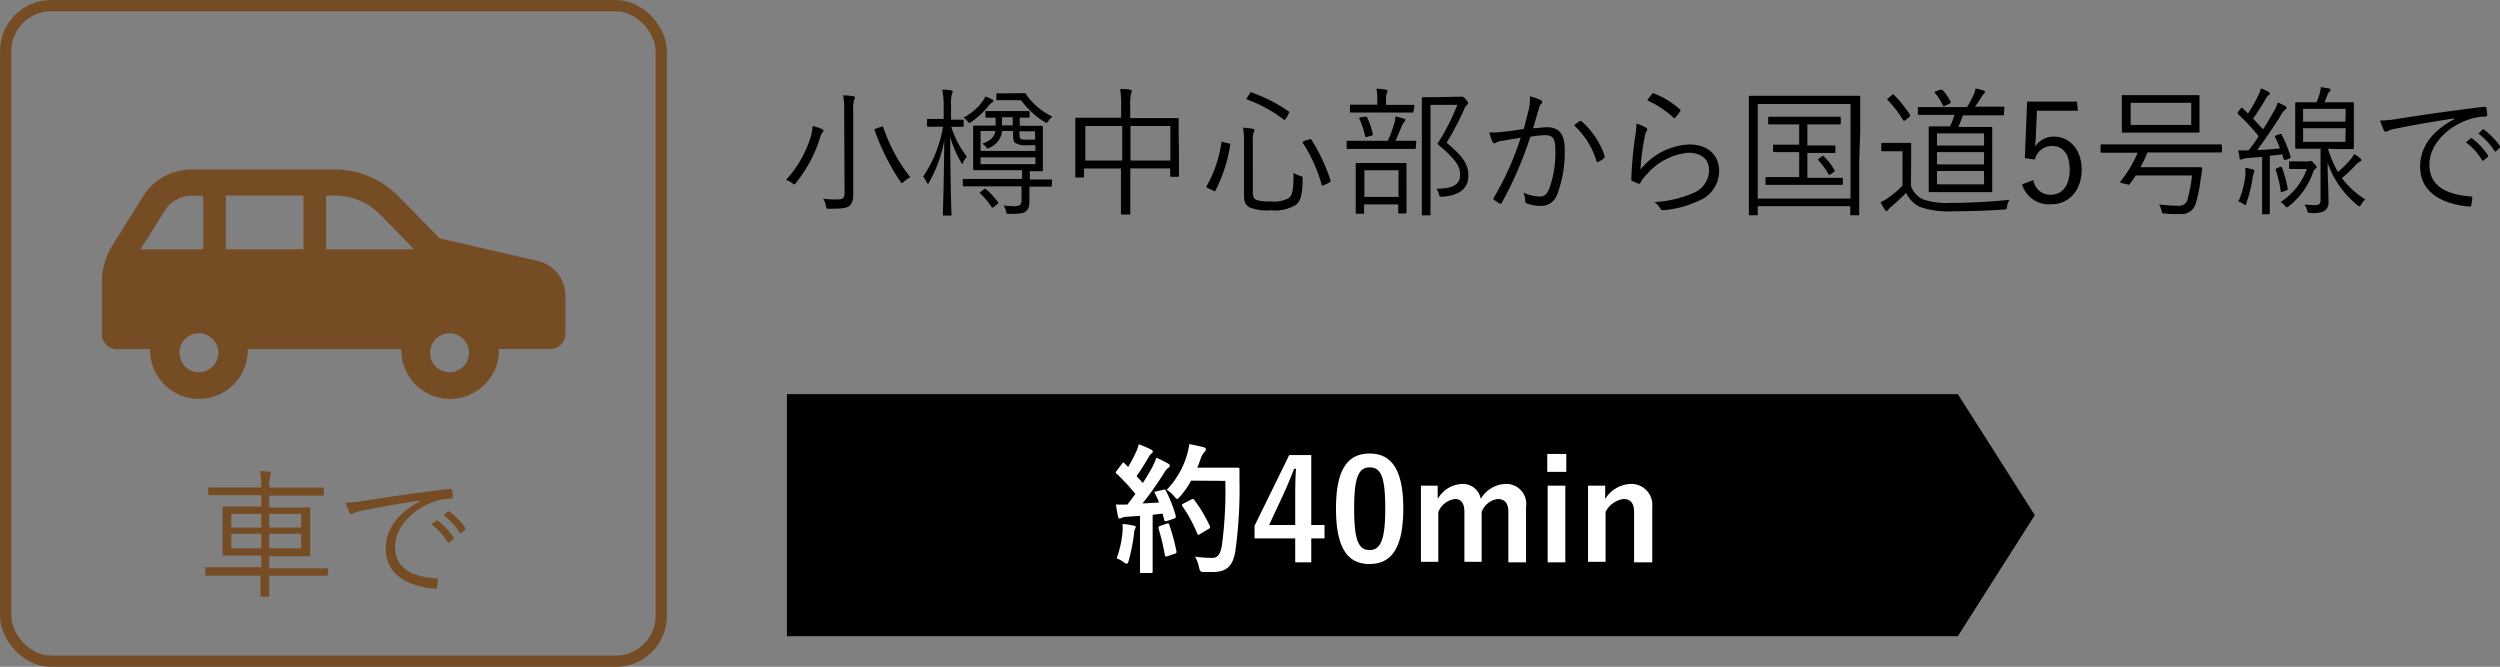
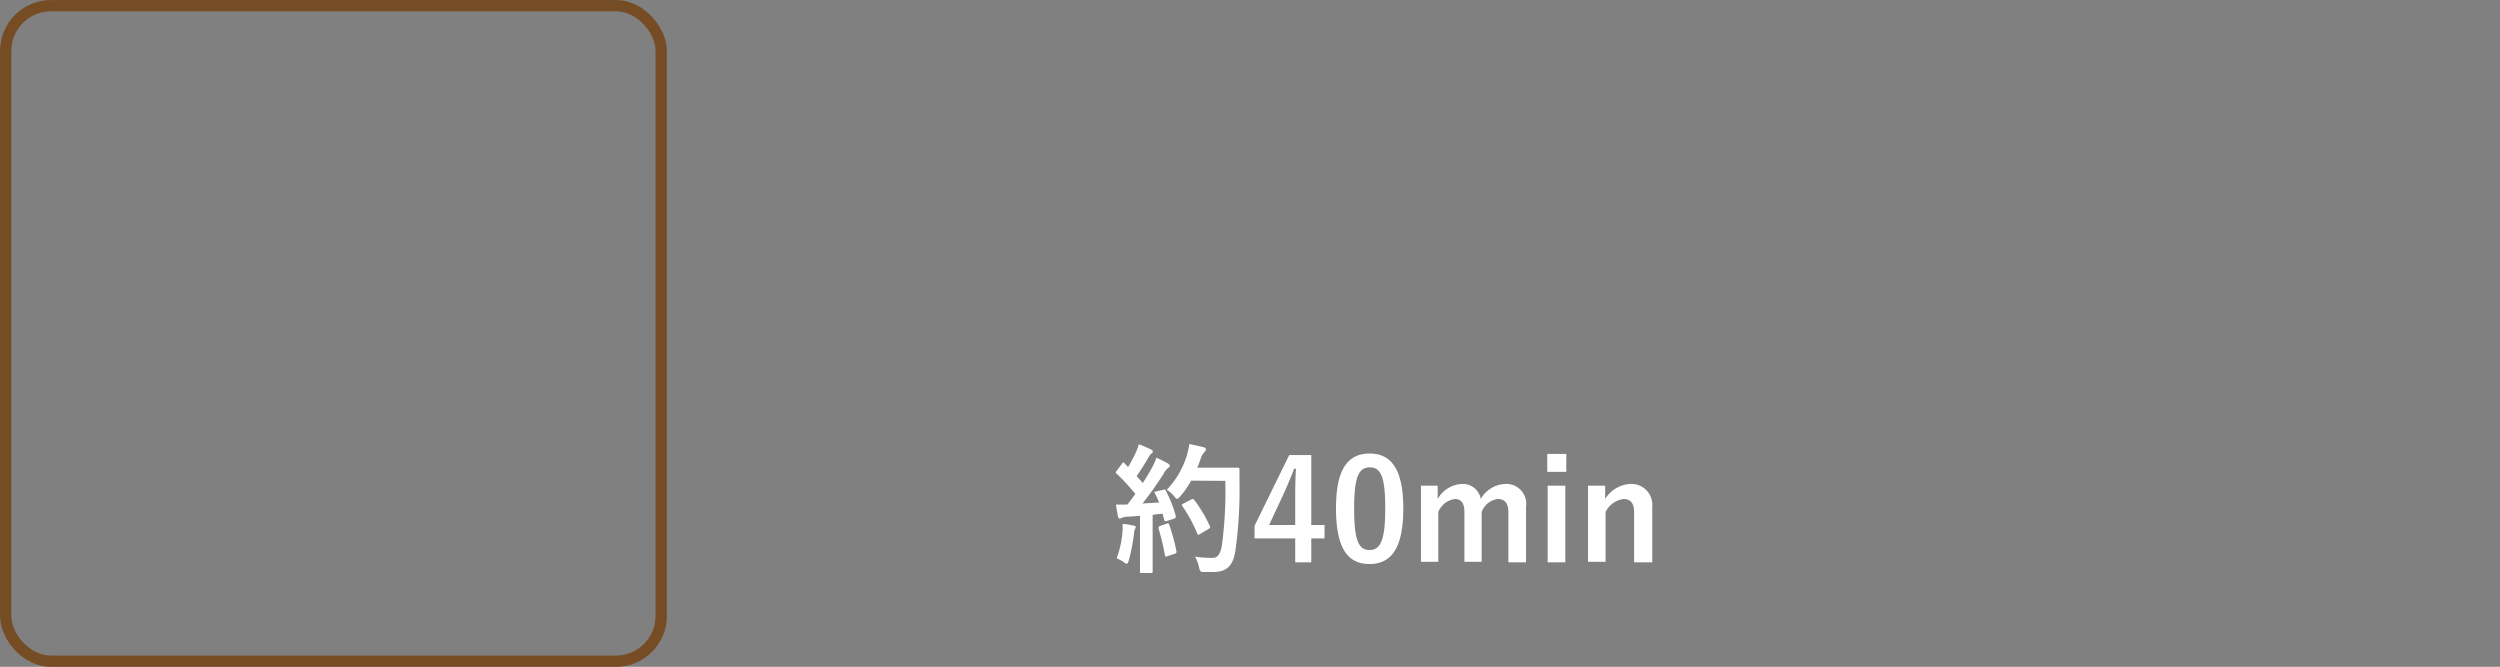
<svg xmlns="http://www.w3.org/2000/svg" viewBox="0 0 250.75 66.88">
  <rect x="0" y="0" width="250.75" height="66.88" fill="#808080" stroke="none" />
  <g data-name="レイヤー 2">
    <g data-name="レイヤー 1">
      <rect x=".57" y=".57" width="65.75" height="65.75" rx="4.54" fill="none" stroke="#754c24" stroke-miterlimit="10" stroke-width="1.13" />
-       <path d="M10.22 28.27v5.25a1.5 1.5 0 001.5 1.5h3.34a3 3 0 000 .31 4.9 4.9 0 009.79 0 3 3 0 000-.31h15.4a3 3 0 000 .31 4.9 4.9 0 009.79 0A3 3 0 0050 35h5.21a1.51 1.51 0 001.5-1.5v-3.83a3.59 3.59 0 00-2.79-3.5l-9.83-2.27L40 19.72A9 9 0 0033.57 17H19.19a5.72 5.72 0 00-4.83 2.67l-3.08 4.93a6.91 6.91 0 00-1.06 3.67zm32.92 7.06a1.95 1.95 0 111.94 2 1.94 1.94 0 01-1.94-2zM32.7 19.61h.87a6.47 6.47 0 014.58 1.92L41.52 25H32.7zm-10.05 0h7.79V25h-7.79zM18 35.33a1.95 1.95 0 112 2 1.95 1.95 0 01-2-2zM14.1 25l2.45-3.91a3.11 3.11 0 012.64-1.45h1.19V25zm18.78 32.63c0 .1 0 .11-.11.11H27v2s0 .11-.11.11h-.66c-.1 0-.11 0-.11-.11v-2h-5.43c-.07 0-.11 0-.11-.11V57c0-.1 0-.11.11-.11h5.51v-1.18h-3.77c-.1 0-.11 0-.11-.11v-4.66c0-.07 0-.13.11-.13h3.77v-1.15H21c-.09 0-.11 0-.11-.13V49c0-.1 0-.11.11-.11h5.2a8.58 8.58 0 00-.11-1.65l.94.07c.08 0 .15.06.15.13a.56.56 0 01-.06.25A4.59 4.59 0 0027 48.9h5.37c.08 0 .12 0 .12.11v.57c0 .11 0 .13-.12.13H27v1.19h4c.09 0 .11 0 .11.13v4.66c0 .07 0 .11-.11.11h-4V57h5.81c.07 0 .11 0 .11.11zm-6.68-6.09h-3v1.37h3zm0 2h-3V55h3zm4-2H27v1.37h3.2zm0 2H27V55h3.2zm11.85-3.33c-2.1.33-3.92.63-5.69 1a3.3 3.3 0 00-.84.24.82.82 0 01-.27.1.23.23 0 01-.19-.13 6.81 6.81 0 01-.39-1 10.53 10.53 0 001.73-.17c2.09-.34 4.93-.76 8.69-1.22.14 0 .21 0 .24.11a4.17 4.17 0 01.08.7c0 .13 0 .16-.18.17a5.86 5.86 0 00-2 .42c-2 .81-3.61 2.54-3.61 4.41 0 2.33 2 3 4.08 3.18.18 0 .22 0 .22.16a3.55 3.55 0 01-.09.67c0 .15-.07.21-.22.2-2.37-.21-4.92-1.22-4.92-4 0-2 1.22-3.6 3.42-4.76zm1.71 2h.14a6.74 6.74 0 011.58 1.69.11.11 0 010 .16l-.4.33a.12.12 0 01-.19 0 6 6 0 00-1.62-1.79zm1.16-.91c.06 0 .1-.05.15 0a8 8 0 011.6 1.64v.16l-.38.34c-.06.06-.11.06-.17 0a6.71 6.71 0 00-1.61-1.75z" fill="#754c24" />
-       <path d="M82.51 13.27a1.12 1.12 0 00-.23.46 13.65 13.65 0 01-2.44 4.6c-.09.11-.13.16-.18.16s-.1 0-.2-.12a1.79 1.79 0 00-.63-.32 11.28 11.28 0 002.48-4.3 5.16 5.16 0 00.19-1.11 5.31 5.31 0 01.9.29c.13.06.2.1.2.17a.22.22 0 01-.09.17zm2.16-2a8.57 8.57 0 00-.1-1.71c.34 0 .73.05 1 .09.11 0 .18.07.18.12a.51.51 0 01-.09.27 4.08 4.08 0 00-.08 1.22v8.26c0 .53-.13.95-.41 1.15s-.7.27-2 .27c-.26 0-.28 0-.33-.3a2.29 2.29 0 00-.28-.71A8.87 8.87 0 0084 20c.51 0 .71-.1.71-.67zm3.68 1.46c.17-.07.19-.07.23 0a16.77 16.77 0 002.73 5.06 2.31 2.31 0 00-.64.43c-.09.09-.16.14-.2.14s-.1-.05-.17-.15a23.26 23.26 0 01-2.58-5.16c0-.11 0-.1.2-.18zm8.3-.12c0 .1 0 .11-.11.11h-1.13a9.75 9.75 0 001.57 3 2 2 0 00-.37.55c0 .11-.07.15-.1.15s-.05 0-.11-.14a11.05 11.05 0 01-1.09-2.52c0 4.21.12 7.55.12 7.75s0 .11-.11.11h-.64c-.1 0-.11 0-.11-.11s.11-3.46.14-7.44a13 13 0 01-1.52 4.2c0 .1-.09.16-.12.16s-.09-.06-.14-.17a2.07 2.07 0 00-.34-.55 12.72 12.72 0 002-5h-1.48c-.07 0-.13 0-.13-.11v-.56c0-.1 0-.11.13-.11h1.54v-1.32A8.31 8.31 0 0094.51 9c.34 0 .62 0 .87.07s.17.07.17.12a.72.72 0 01-.09.27 4.37 4.37 0 00-.07 1.16V12h1.15c.07 0 .11 0 .11.11zm8.84 6c0 .09 0 .11-.11.11h-2.13v1.48c0 .58-.13.79-.36 1s-.61.25-1.71.25c-.2 0-.21 0-.27-.22a2 2 0 00-.25-.62 8.85 8.85 0 001 .07c.6 0 .8-.08.8-.67v-1.32h-5.78c-.11 0-.11 0-.11-.11v-.52c0-.1 0-.11.11-.11h5.83v-.88h-4.78c-.07 0-.12 0-.12-.11v-4.25c0-.08 0-.11.12-.11h2.13v-.8h-.91c-.06 0-.11 0-.11-.12v-.43c0-.1 0-.11.11-.11h4.2c.07 0 .12 0 .12.11v.43c0 .1 0 .12-.12.12h-.87v.82h2.2c.08 0 .12 0 .12.11v4.33c0 .09 0 .11-.12.11h-1.19V18h2.13c.11 0 .11 0 .11.11zm-6-8.32a1.33 1.33 0 00-.33.32 8 8 0 01-1.73 1.61.45.45 0 01-.21.1c-.06 0-.1-.05-.18-.16a1.52 1.52 0 00-.4-.36 5.66 5.66 0 001.81-1.5 2.64 2.64 0 00.38-.63 5.53 5.53 0 01.66.29c.08 0 .14.1.14.16s-.05.12-.13.17zM98.68 19c.12-.08.14-.11.24 0a7.78 7.78 0 011.18 1.28c.05.07.05.09-.08.21l-.33.25c-.15.13-.18.13-.25 0a7.43 7.43 0 00-1.11-1.32c-.08-.08-.07-.1.07-.21zm5.17-4.44h-.73a2.21 2.21 0 01-1.28-.21c-.2-.17-.23-.41-.23-.95v-.26h-1.1a2.06 2.06 0 01-1.25 1.67.62.62 0 01-.18.07c-.06 0-.09 0-.17-.13a1.21 1.21 0 00-.39-.33c.77-.3 1.2-.59 1.31-1.28h-1.48v2h5.5zm0 1.23h-5.5v.67h5.5zm-2-6.44h.92c.07 0 .11 0 .16.1a2.42 2.42 0 00.31.45 6.89 6.89 0 002.32 1.8 1.69 1.69 0 00-.39.41c-.1.14-.14.2-.21.2s-.11-.05-.23-.1a8.7 8.7 0 01-2.32-2.16h-2.36c-.12 0-.11 0-.11-.13v-.45c0-.1 0-.11.11-.11h1zm-.27 2.41h-1.08v.82h1.08zm2.24 1.41h-1.57v.1c0 .23 0 .51.09.62s.31.12.78.12h.7zM118.25 15v2.62c0 .09 0 .11-.11.11h-.66c-.1 0-.11 0-.11-.11v-.73h-4v4.52c0 .07 0 .11-.11.11h-.72c-.1 0-.11 0-.11-.11V16.9h-3.7v.78c0 .1 0 .12-.11.12h-.66c-.1 0-.11 0-.11-.12v-5.76c0-.07 0-.11.11-.11h4.49v-1.09a9.87 9.87 0 00-.1-1.79c.35 0 .69 0 1 .07.08 0 .17.07.17.12a.59.59 0 01-.07.25 5 5 0 00-.09 1.28v1.19h4.75c.1 0 .11 0 .11.11v1.59zm-5.69-2.36h-3.7v3.46h3.7zm4.83 0h-4v3.46h4zm5.82 1.74c.18 0 .2.07.18.16a15.21 15.21 0 01-1.47 4.56c0 .09-.11.11-.26 0l-.45-.2c-.23-.1-.23-.15-.18-.24a12.36 12.36 0 001.48-4.38c0-.11 0-.1.25 0zm2.45 4.9c0 .42.1.66.34.77a4.27 4.27 0 001.5.15 3 3 0 001.72-.31c.39-.28.53-.67.52-2.56a2.19 2.19 0 00.67.31c.25.08.25.08.24.34 0 1.66-.25 2.29-.74 2.61a4.09 4.09 0 01-2.46.5 4.79 4.79 0 01-2.07-.27c-.38-.2-.61-.46-.61-1.28v-5.46a7 7 0 00-.09-1.27 5.16 5.16 0 01.94.11c.14 0 .2.08.2.14a.4.4 0 01-.07.19 2.46 2.46 0 00-.09.92zm-.32-9.88c.1-.15.11-.17.21-.12a15.81 15.81 0 013.7 1.89c.08.05.08.08 0 .24l-.25.44c-.12.2-.14.21-.24.14a14 14 0 00-3.65-2c-.1 0-.1-.07 0-.24zm5.93 4.6c.15-.06.19-.06.26 0a18.4 18.4 0 011.92 4.09c0 .11 0 .16-.15.24l-.47.22c-.21.1-.23.12-.26 0a15.34 15.34 0 00-1.88-4.19c-.06-.08 0-.17.1-.22zm10.73.82c0 .1 0 .12-.12.12h-6.7c-.07 0-.11 0-.11-.12v-.58c0-.1 0-.12.11-.12h4.02a14.14 14.14 0 00.63-1.68 3.18 3.18 0 00.13-.76c.28.06.6.14.81.21s.17.09.17.14a.3.3 0 01-.11.23 1 1 0 00-.21.33c-.2.49-.41 1-.65 1.53h1.96c.08 0 .12 0 .12.12zm-.23-3.64c0 .1 0 .11-.1.11h-6.16c-.07 0-.11 0-.11-.11v-.57c0-.1 0-.11.11-.11h2.63v-.4a5.56 5.56 0 00-.08-1.21A7.25 7.25 0 01139 9c.1 0 .17.05.17.11a.67.67 0 01-.08.24 2 2 0 00-.07.77v.4h2.75c.08 0 .1 0 .1.11zm-.7 7.76v2.34c0 .07 0 .13-.11.13h-.61c-.09 0-.11 0-.11-.13v-.78h-3.42v.84c0 .08 0 .1-.11.1h-.63c-.08 0-.1 0-.1-.1v-4.88c0-.08 0-.11.1-.11h4.88c.09 0 .11 0 .11.11v1.35zm-4.22-7.23h.24a7.73 7.73 0 01.6 1.72c0 .13 0 .13-.14.18l-.4.11c-.18.06-.2 0-.23-.08a8 8 0 00-.57-1.71c-.06-.11 0-.11.14-.17zm3.42 5.37h-3.42v2.67h3.42zm5.84-7.38a1.28 1.28 0 00.37 0 .31.31 0 01.15 0c.09 0 .17 0 .38.25s.24.31.24.38a.19.19 0 01-.1.18 1 1 0 00-.29.45 30.75 30.75 0 01-1.77 3.36c1.74 1.4 2.19 2.27 2.19 3.29 0 1.29-.89 2-2.62 2.12-.27 0-.27 0-.34-.27a1.14 1.14 0 00-.25-.53c1.57 0 2.38-.38 2.38-1.39 0-.85-.38-1.51-2.28-3.11a22 22 0 002-3.91h-2.69v10.99c0 .07 0 .09-.12.09h-.64c-.1 0-.11 0-.11-.09V9.86c0-.09 0-.11.11-.11h1.25zm7.22 1.3a4.65 4.65 0 00.12-1.34 5.36 5.36 0 011.09.38.2.2 0 01.06.36.94.94 0 00-.24.46c-.21.69-.39 1.35-.6 2 .45 0 1-.1 1.36-.1 1.22 0 1.82.62 1.82 2.26a11.69 11.69 0 01-.77 4.52 1.68 1.68 0 01-1.6 1.11 3.78 3.78 0 01-1.43-.25.22.22 0 01-.16-.24 2.79 2.79 0 00-.17-.84 4 4 0 001.62.39c.41 0 .68-.14.94-.73a10.53 10.53 0 00.63-3.93c0-1.09-.21-1.49-1-1.49a9.25 9.25 0 00-1.51.16 37.3 37.3 0 01-2.86 6.62c0 .1-.13.11-.23.07a3.47 3.47 0 01-.56-.38c-.09-.07-.07-.14 0-.22a29.63 29.63 0 002.69-6l-1.85.31a2 2 0 00-.62.18c-.15.1-.28.1-.36-.07a4.74 4.74 0 01-.32-.95 8.29 8.29 0 001.45-.07c.77-.08 1.32-.17 2-.27.17-.62.31-1.18.5-1.94zm5.14 1.15a.18.18 0 01.21.06 8 8 0 012.25 3.39v.23a3 3 0 01-.57.38c-.12.07-.21.06-.24-.08a7.89 7.89 0 00-2.24-3.55 7 7 0 01.59-.46zm6.6.64c.17.1.18.23.09.35a1.7 1.7 0 00-.21.66 23.69 23.69 0 00-.41 3.21 6.64 6.64 0 014.89-2.52c1.9 0 3 1.09 3 2.67a3.22 3.22 0 01-2.1 3 10.4 10.4 0 01-3.4.92c-.23 0-.3 0-.37-.12a2.06 2.06 0 00-.63-.69 11.34 11.34 0 003.81-.87 2.51 2.51 0 001.68-2.31c0-1-.63-1.77-2.11-1.77a6.27 6.27 0 00-4.16 2.19 3.28 3.28 0 00-.62.83c-.07.11-.11.11-.22.07a4.42 4.42 0 01-.58-.26c-.08 0-.11-.07-.11-.19a38.76 38.76 0 01.41-4.4 9.46 9.46 0 00.11-1.16 4.56 4.56 0 01.93.39zm.67-3.4c.06-.06.1-.09.2 0a8.38 8.38 0 012.56 1.59c.09.07.09.1 0 .2a4 4 0 01-.46.6c-.07.09-.14.09-.22 0a9.39 9.39 0 00-2.6-1.71 4.37 4.37 0 01.52-.68zm20.74 6.88v5.21c0 .09 0 .11-.11.11h-.68c-.09 0-.11 0-.11-.11v-.8h-9.28v.8c0 .1 0 .11-.11.11h-.66c-.1 0-.12 0-.12-.11V9.73c0-.07 0-.12.12-.12h10.94c.14 0 .11 0 .11.12v3.31zm-.87-5.84h-9.31v9.49h9.31zm-.77 8c0 .1 0 .11-.11.11h-7.52c-.07 0-.13 0-.13-.11v-.56c0-.1 0-.11.13-.11h3.25v-2.5h-2.51c-.08 0-.11 0-.11-.11v-.53c0-.1 0-.11.11-.11h2.51v-2.03h-3c-.07 0-.11 0-.11-.11v-.55c0-.09 0-.11.11-.11h7.06c.07 0 .11 0 .11.11v.55c0 .1 0 .11-.11.11h-3.24v2.11h2.7c.07 0 .11 0 .11.11v.53c0 .1 0 .11-.11.11h-2.7v2.5h3.45c.08 0 .11 0 .11.11zm-2.11-2.73c.12-.1.12-.07.22 0a6.14 6.14 0 011.05 1.37c.06.08.06.09-.08.19l-.28.2a.38.38 0 01-.16.08s-.07 0-.1-.1a7.28 7.28 0 00-1-1.37c-.07-.08 0-.1.1-.2zm8.94 2.93a2.21 2.21 0 001.22 1.37 7.41 7.41 0 002.79.35c1.79 0 3.81-.1 5.88-.31a1.43 1.43 0 00-.25.68c-.06.29-.06.29-.34.3-1.82.12-3.54.17-5 .17a8.79 8.79 0 01-3.44-.45 3 3 0 01-1.35-1.4 15.42 15.42 0 01-1.5 1.39 2.26 2.26 0 00-.28.29c-.05.09-.11.13-.16.13s-.1 0-.17-.11a4.45 4.45 0 01-.45-.77 3.88 3.88 0 00.88-.51 8.3 8.3 0 001.32-1.15v-3.44h-2c-.09 0-.13 0-.13-.11v-.62c0-.09 0-.11.13-.11h2.76c.06 0 .11 0 .11.11v1.31zm-1.92-9.09c.14-.1.15-.11.24 0a11.83 11.83 0 011.6 2c0 .08 0 .09-.1.21l-.35.28c-.17.12-.2.12-.27 0a10.91 10.91 0 00-1.54-2c-.08-.07-.07-.1.08-.2zM201 11.45c0 .11 0 .12-.11.12h-4c-.15.39-.31.79-.47 1.16h3.29c.07 0 .11 0 .11.11v6.32c0 .07 0 .11-.11.11h-6.15c-.07 0-.11 0-.11-.11v-6.37c0-.07 0-.11.11-.11h2.03a8.13 8.13 0 00.44-1.16h-3.56c-.07 0-.11 0-.11-.12v-.53c0-.12 0-.13.11-.13h4.82a10 10 0 00.67-1.25 2.27 2.27 0 00.19-.62 6.23 6.23 0 01.8.21.18.18 0 01.14.16c0 .08-.05.12-.12.18a1.36 1.36 0 00-.21.28c-.16.27-.41.67-.68 1h2.84c.12 0 .11 0 .11.13zM194.58 9h.24a5.89 5.89 0 01.83 1.2c0 .1 0 .13-.1.19l-.42.21c-.18.08-.2.09-.25 0a5.25 5.25 0 00-.79-1.26c-.07-.08-.05-.14.12-.2zm4.42 4.38h-4.72v1.22H199zm0 1.88h-4.72v1.23H199zm0 1.89h-4.72v1.34H199zm9.42-6.04h-4.11l-.11 2.43c0 .36-.06.81-.08 1.16a2.23 2.23 0 011.89-1c1.56 0 2.78 1.3 2.78 3.29 0 2.2-1.34 3.5-3.06 3.5a2.82 2.82 0 01-2.92-2l1.14-.42a1.7 1.7 0 001.76 1.46c1.14 0 1.88-.92 1.88-2.51s-.69-2.38-1.78-2.38a1.79 1.79 0 00-1.72 1.36l-1-.14.23-5.67h5zm14.45 4.06c0 .1 0 .12-.12.12h-7.36a15.41 15.41 0 01-.7 1.48h6.05c.07 0 .15.05.14.14-.06.48-.13.93-.2 1.41a14 14 0 01-.42 2 1.49 1.49 0 01-1.64 1.15c-.5 0-1 0-1.47-.05-.28 0-.28 0-.35-.3a1.86 1.86 0 00-.25-.61 17.79 17.79 0 002 .13.86.86 0 00.88-.7 16.82 16.82 0 00.43-2.34h-5.64c-.2.31-.41.6-.63.88-.06.07-.09.09-.25 0l-.48-.11c-.23-.07-.24-.08-.17-.18a12.15 12.15 0 001.72-2.87h-3.61c-.07 0-.11 0-.11-.12v-.61c0-.1 0-.11.11-.11h11.93c.06 0 .12 0 .12.11zm-2.26-3.12v1.15c0 .09 0 .1-.11.1h-7.57c-.07 0-.11 0-.11-.1V9.66c0-.13 0-.12.11-.12h7.57c.09 0 .11 0 .11.12v1.13zm-.83-1.74h-6.07v2.22h6.07zm8.84 3.16c.12-.06.16-.05.21 0a11.89 11.89 0 01.92 2.27c0 .08 0 .14-.14.18l-.32.1c-.18.05-.21 0-.25-.09l-.13-.45c-.43.06-.84.1-1.25.14v5.76s0 .11-.11.11H227c-.1 0-.11 0-.11-.11v-5.65l-1.43.12a1.66 1.66 0 00-.54.11.41.41 0 01-.16.05.16.16 0 01-.14-.16c0-.21-.07-.44-.12-.77a6.61 6.61 0 00.9 0h.14c.37-.47.72-.95 1-1.42a20.51 20.51 0 00-2.05-2.2c-.08-.09-.07-.12 0-.26l.23-.29c.1-.13.14-.13.21-.06s.38.35.54.54a14.9 14.9 0 00.94-1.63 4.33 4.33 0 00.37-.9 5.66 5.66 0 01.74.35c.1.06.14.1.14.17s0 .11-.11.16a.72.72 0 00-.24.29c-.49.81-.85 1.4-1.32 2.07.33.34.63.69 1 1.07.37-.58.71-1.16 1.06-1.77a4 4 0 00.41-.92c.26.11.54.24.75.35a.19.19 0 01.13.17c0 .08 0 .12-.13.18a2.29 2.29 0 00-.47.63c-.79 1.25-1.57 2.41-2.34 3.43.73 0 1.47-.08 2.28-.15a8.18 8.18 0 00-.5-1.15c0-.08 0-.11.14-.18zm-2.55 3.82a2.33 2.33 0 00-.13.53 13.13 13.13 0 01-.62 2.52c0 .16-.07.21-.12.21s-.1 0-.21-.11a1.71 1.71 0 00-.48-.21 9.2 9.2 0 00.69-2.53 5.33 5.33 0 000-.86 5 5 0 01.7.14c.13 0 .2.09.2.14s.01.1-.03.17zm2.62-.56c.14 0 .15 0 .19.05a12 12 0 01.58 2.15c0 .1 0 .11-.18.18l-.3.11c-.2.07-.21.07-.22 0a10.16 10.16 0 00-.51-2.17c0-.1 0-.13.16-.19zm2.67-.53a.59.59 0 00.27-.05.37.37 0 01.11 0c.08 0 .14 0 .35.24s.27.28.27.35a.19.19 0 01-.12.18.8.8 0 00-.25.38 7.37 7.37 0 01-2.42 3.38c-.1.08-.16.12-.21.12s-.11-.07-.21-.19a1.23 1.23 0 00-.41-.34 6.67 6.67 0 002.64-3.32h-1.67c-.07 0-.11 0-.11-.11v-.55c0-.1 0-.11.11-.11h1zm2.13-1.28a12.49 12.49 0 001 2.33 11.31 11.31 0 001.27-1.25 2.74 2.74 0 00.36-.55 3.46 3.46 0 01.58.41c.08.07.14.11.14.19s-.07.13-.15.17a1.88 1.88 0 00-.54.46 11.49 11.49 0 01-1.26 1.18 8.54 8.54 0 002.35 2.14 1.75 1.75 0 00-.4.49c-.09.14-.13.2-.18.2a.34.34 0 01-.2-.11 9.34 9.34 0 01-3-4.26c0 1.54.09 2.58.09 3.91a1 1 0 01-.43.94 2.63 2.63 0 01-1.39.18c-.26 0-.25 0-.33-.28a1.45 1.45 0 00-.27-.54c.35 0 .83.05 1 .05.49 0 .62-.14.62-.52v-5.14h-2.43c-.08 0-.11 0-.11-.11v-4.44c0-.07 0-.11.11-.11h2.03a7.44 7.44 0 00.27-.73 3.34 3.34 0 00.16-.8l.79.14c.14 0 .18.08.18.15s0 .11-.11.18a.71.71 0 00-.18.28c-.12.31-.21.55-.31.78h2.83c.09 0 .11 0 .11.11v4.47c0 .07 0 .11-.11.11h-1.67zm1.79-4H231v1.28h4.24zm0 1.94H231v1.37h4.24zm10.82-.98c-2.1.34-3.92.63-5.68 1a2.81 2.81 0 00-.84.23.64.64 0 01-.27.1.25.25 0 01-.2-.12 10.53 10.53 0 01-.39-1 10.54 10.54 0 001.74-.17c2.09-.33 4.93-.75 8.68-1.21.14 0 .21 0 .24.11a4.19 4.19 0 01.09.7c0 .12-.05.15-.19.17a5.64 5.64 0 00-2 .42c-2.05.81-3.61 2.53-3.61 4.41 0 2.32 2 3 4.07 3.18.18 0 .23 0 .23.15a4.27 4.27 0 01-.09.67c0 .16-.07.22-.22.2-2.37-.21-4.92-1.22-4.92-4 0-2 1.22-3.6 3.42-4.76zm1.71 2a.11.11 0 01.14 0 6.82 6.82 0 011.59 1.7.1.1 0 010 .15l-.41.34a.11.11 0 01-.18 0 5.93 5.93 0 00-1.62-1.79zM249 13a.1.1 0 01.15 0 8.29 8.29 0 011.6 1.64v.17l-.38.34a.1.1 0 01-.17 0 6.56 6.56 0 00-1.61-1.75zm-52.63 50.81H78.93V39.53h117.44l7.72 12.14-7.72 12.14z" />
      <path d="M116.67 49.13c.17-.06.19-.05.26.08a13.13 13.13 0 011 2.53c0 .16 0 .23-.17.28l-.74.24c-.16.05-.21 0-.24-.09l-.17-.64c-.32 0-.64.07-1 .1v5.69c0 .07 0 .15-.15.15h-.96c-.14 0-.16 0-.16-.15v-5.58l-1.32.09a1.57 1.57 0 00-.52.11.35.35 0 01-.21.07c-.09 0-.13-.1-.16-.24-.07-.33-.13-.66-.2-1.17a11.51 11.51 0 001.16 0l.79-1.06a22.72 22.72 0 00-1.88-2.03c-.06 0-.09-.08-.09-.12a.41.41 0 01.1-.18l.52-.69c.06-.08.1-.13.14-.13s.07 0 .13.09l.35.36a13.4 13.4 0 00.75-1.41 4.34 4.34 0 00.32-.87 12.08 12.08 0 011.22.52c.13.07.19.14.19.22a.25.25 0 01-.13.18 1 1 0 00-.27.34c-.45.77-.8 1.33-1.23 1.93.21.24.42.46.62.7.32-.5.63-1 .93-1.55a6.93 6.93 0 00.44-1c.42.2.85.41 1.18.6.12.07.16.13.16.21a.21.21 0 01-.15.21 1.73 1.73 0 00-.46.58c-.72 1.13-1.49 2.21-2.13 3l1.67-.1c-.13-.31-.26-.6-.4-.88s0-.17.14-.24zm-4.08 4.21a4.85 4.85 0 000-.78c.42 0 .8.1 1.08.15s.24.1.24.17a.53.53 0 01-.09.21 1.64 1.64 0 00-.08.45 18 18 0 01-.53 2.69c-.06.21-.12.31-.2.31a.7.7 0 01-.32-.17A3.11 3.11 0 00112 56a10.25 10.25 0 00.59-2.66zm4.44-.82c.17-.06.2 0 .25.12a21.41 21.41 0 01.72 2.65c0 .15 0 .19-.17.25l-.74.25c-.21.07-.23 0-.25-.11a24.31 24.31 0 00-.64-2.68c0-.15 0-.18.13-.24zm2.44-4.31a8.86 8.86 0 01-1.09 1.57c-.16.17-.23.26-.31.26s-.16-.09-.3-.26a2.72 2.72 0 00-.75-.65 8.55 8.55 0 002-3.39 7.86 7.86 0 00.27-1.2c.53.1 1.07.23 1.36.3s.29.13.29.22 0 .16-.14.28a1.9 1.9 0 00-.39.72c-.1.28-.2.57-.33.85h4.07c.09 0 .17 0 .17.17v1.16a44.89 44.89 0 01-.41 7c-.22 1.43-.81 2.1-2.13 2.13h-1c-.32 0-.42 0-.52-.48a4 4 0 00-.39-1.06 10 10 0 001.78.12c.52 0 .76-.46.9-1.2a41.37 41.37 0 00.35-6.52zm0 1.9c.16-.09.2-.06.29 0a13.75 13.75 0 011.59 2.67c.07.14 0 .19-.12.27l-.89.53c-.15.1-.21.07-.26-.08a14.92 14.92 0 00-1.47-2.71c-.1-.14-.1-.18.08-.28zm12.05 2.55h1.33V54h-1.33v2.4h-1.61V54h-4.08v-1.26l3.48-7.1h2.21zm-1.61-2.36c0-1.13 0-2.2.08-3.28h-.19a44.5 44.5 0 01-1.19 2.81l-1.32 2.83h2.62zm10.84.7c0 4-1.21 5.57-3.39 5.57S134 55 134 51s1.22-5.51 3.38-5.51 3.37 1.58 3.37 5.51zm-4.93 0c0 3.15.43 4.17 1.54 4.17s1.58-1 1.58-4.17-.43-4.12-1.55-4.12-1.57.98-1.57 4.12zm8.38-.95a2.94 2.94 0 012.43-1.51 1.82 1.82 0 011.89 1.5 3 3 0 012.43-1.5 2 2 0 012.11 2.31v5.55h-1.77v-5.06c0-.87-.38-1.29-1.06-1.29a2 2 0 00-1.62 1.3v5h-1.73v-5.01c0-.88-.34-1.29-.95-1.29a2.11 2.11 0 00-1.67 1.3v5h-1.74v-7.64h1.68zm12.9-2.72h-1.91v-1.8h1.91zm-.1 9.07h-1.77v-7.69H157zm4-6.35a3.14 3.14 0 012.52-1.51 2.1 2.1 0 012.2 2.31v5.55h-1.82v-5.06c0-.88-.38-1.29-1.06-1.29a2.36 2.36 0 00-1.8 1.3v5h-1.76v-7.64H161z" fill="#fff" />
    </g>
  </g>
</svg>